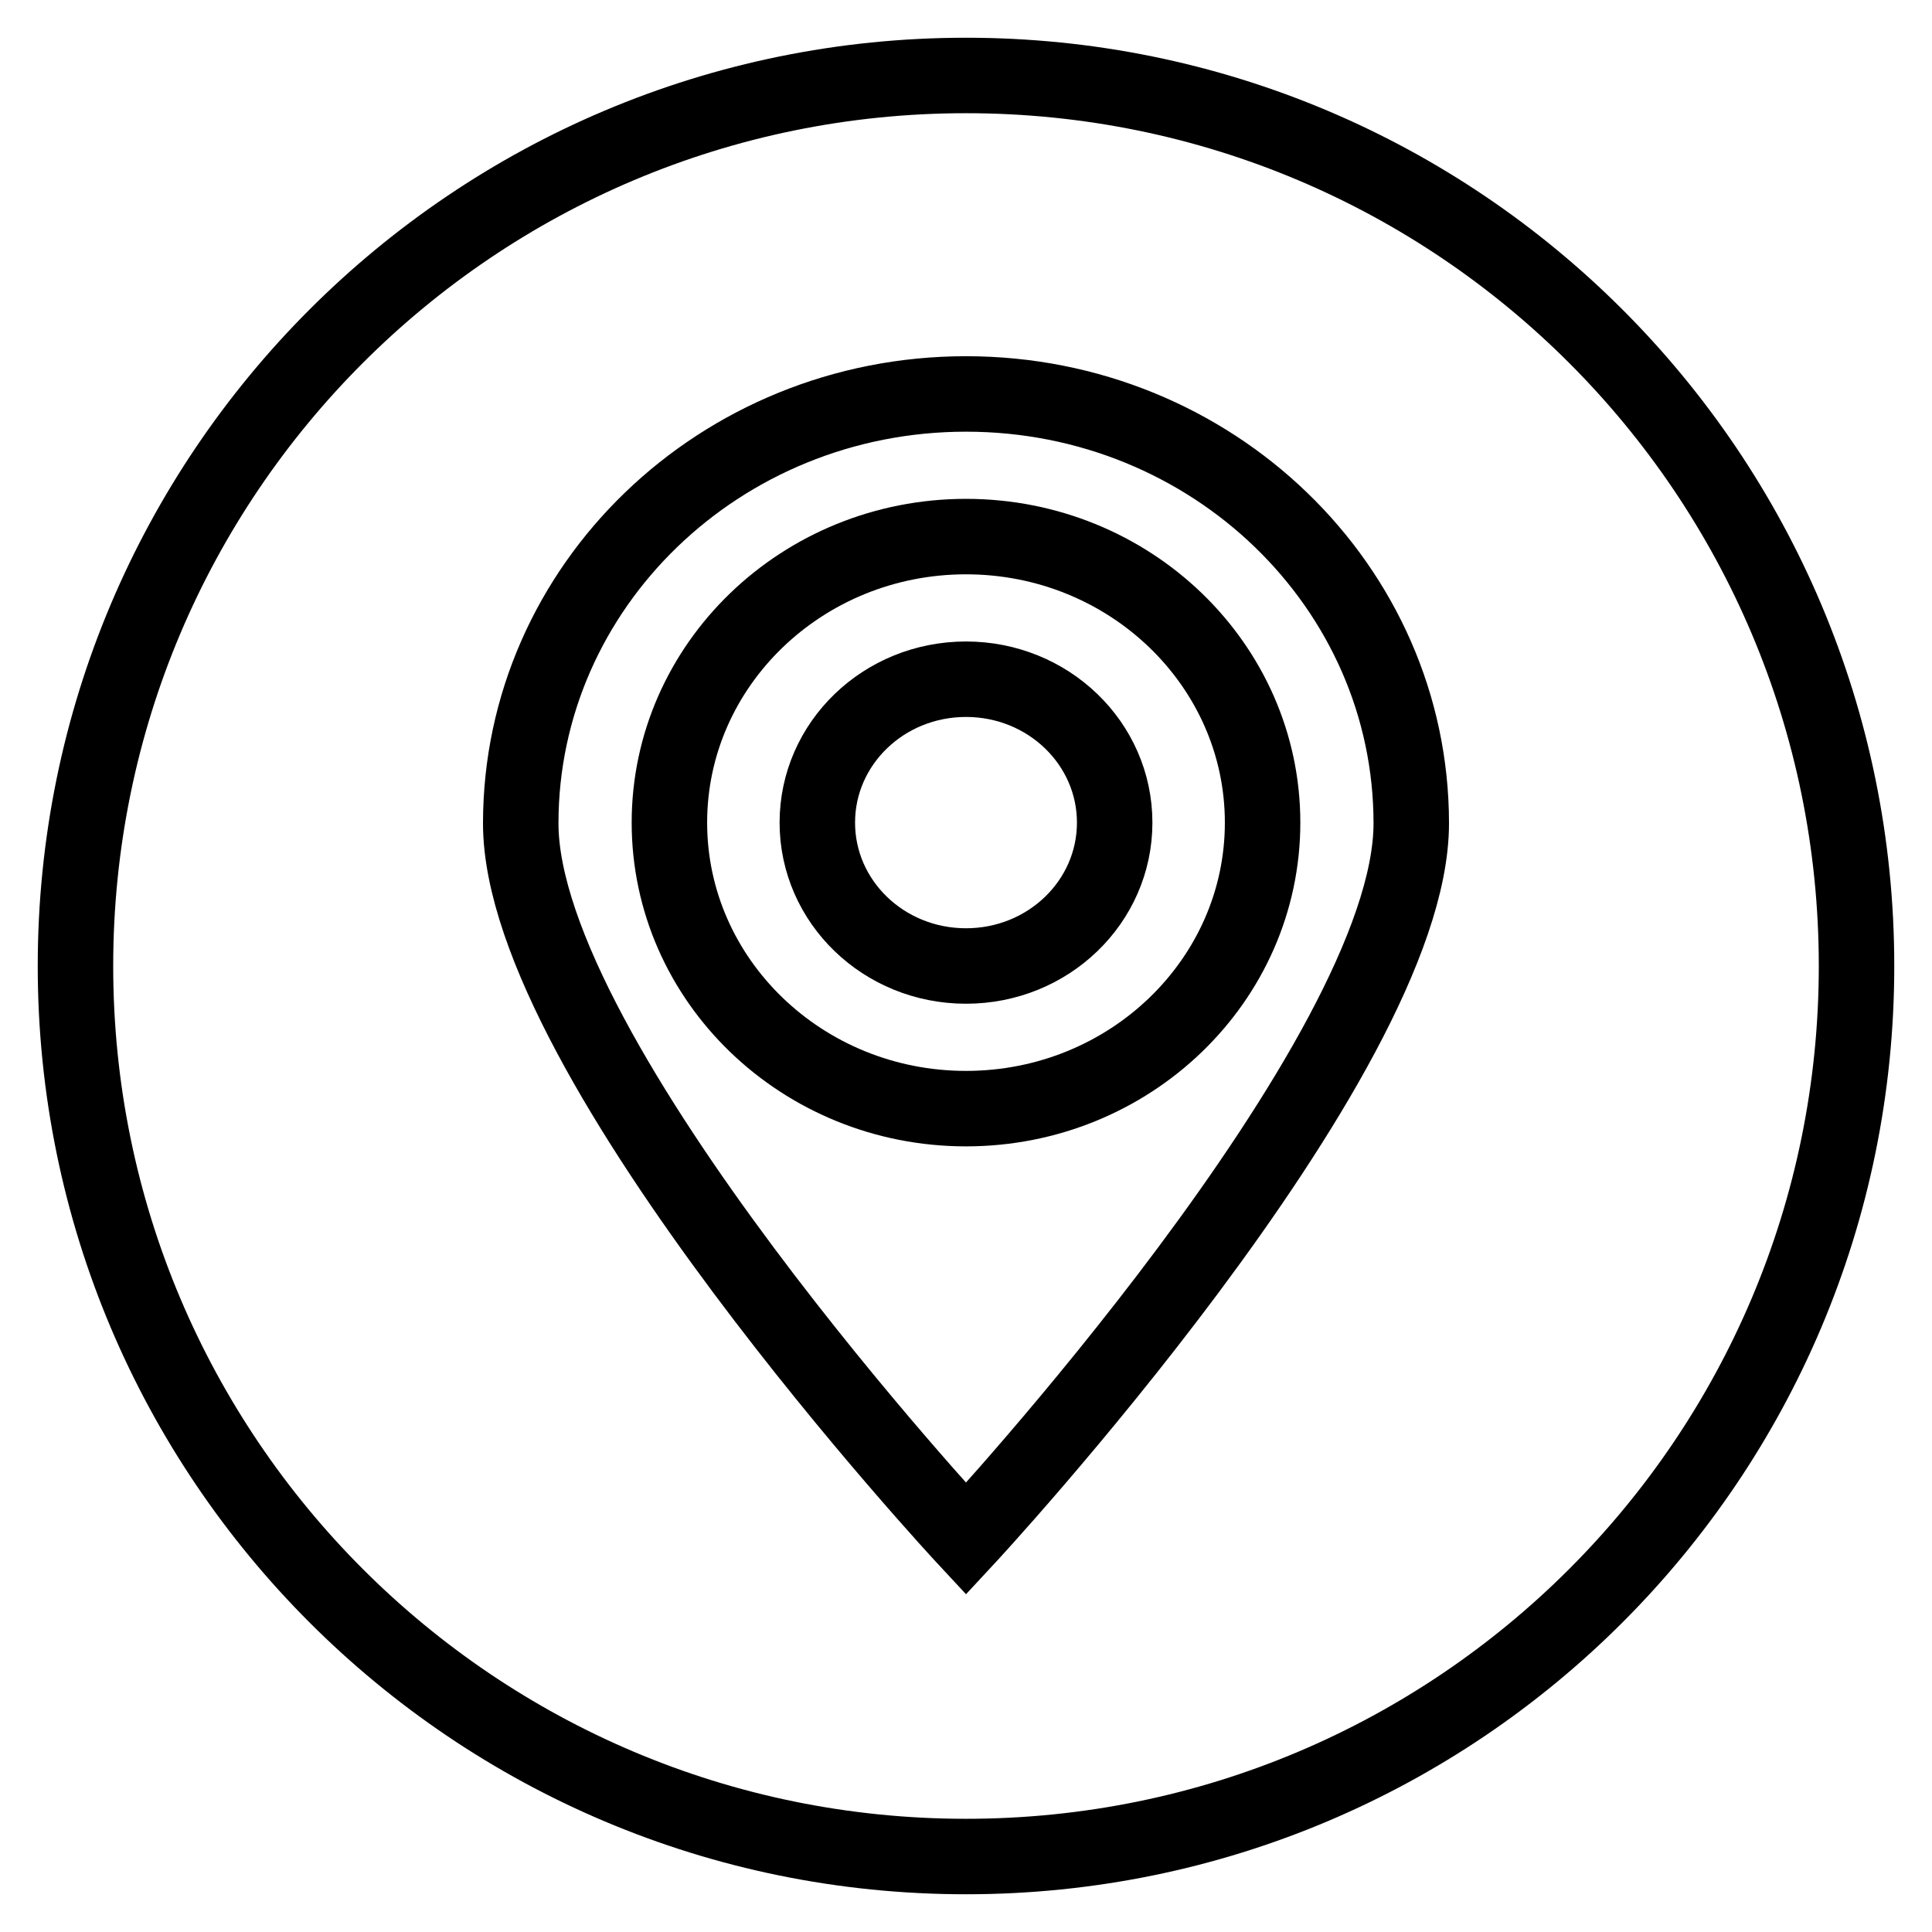
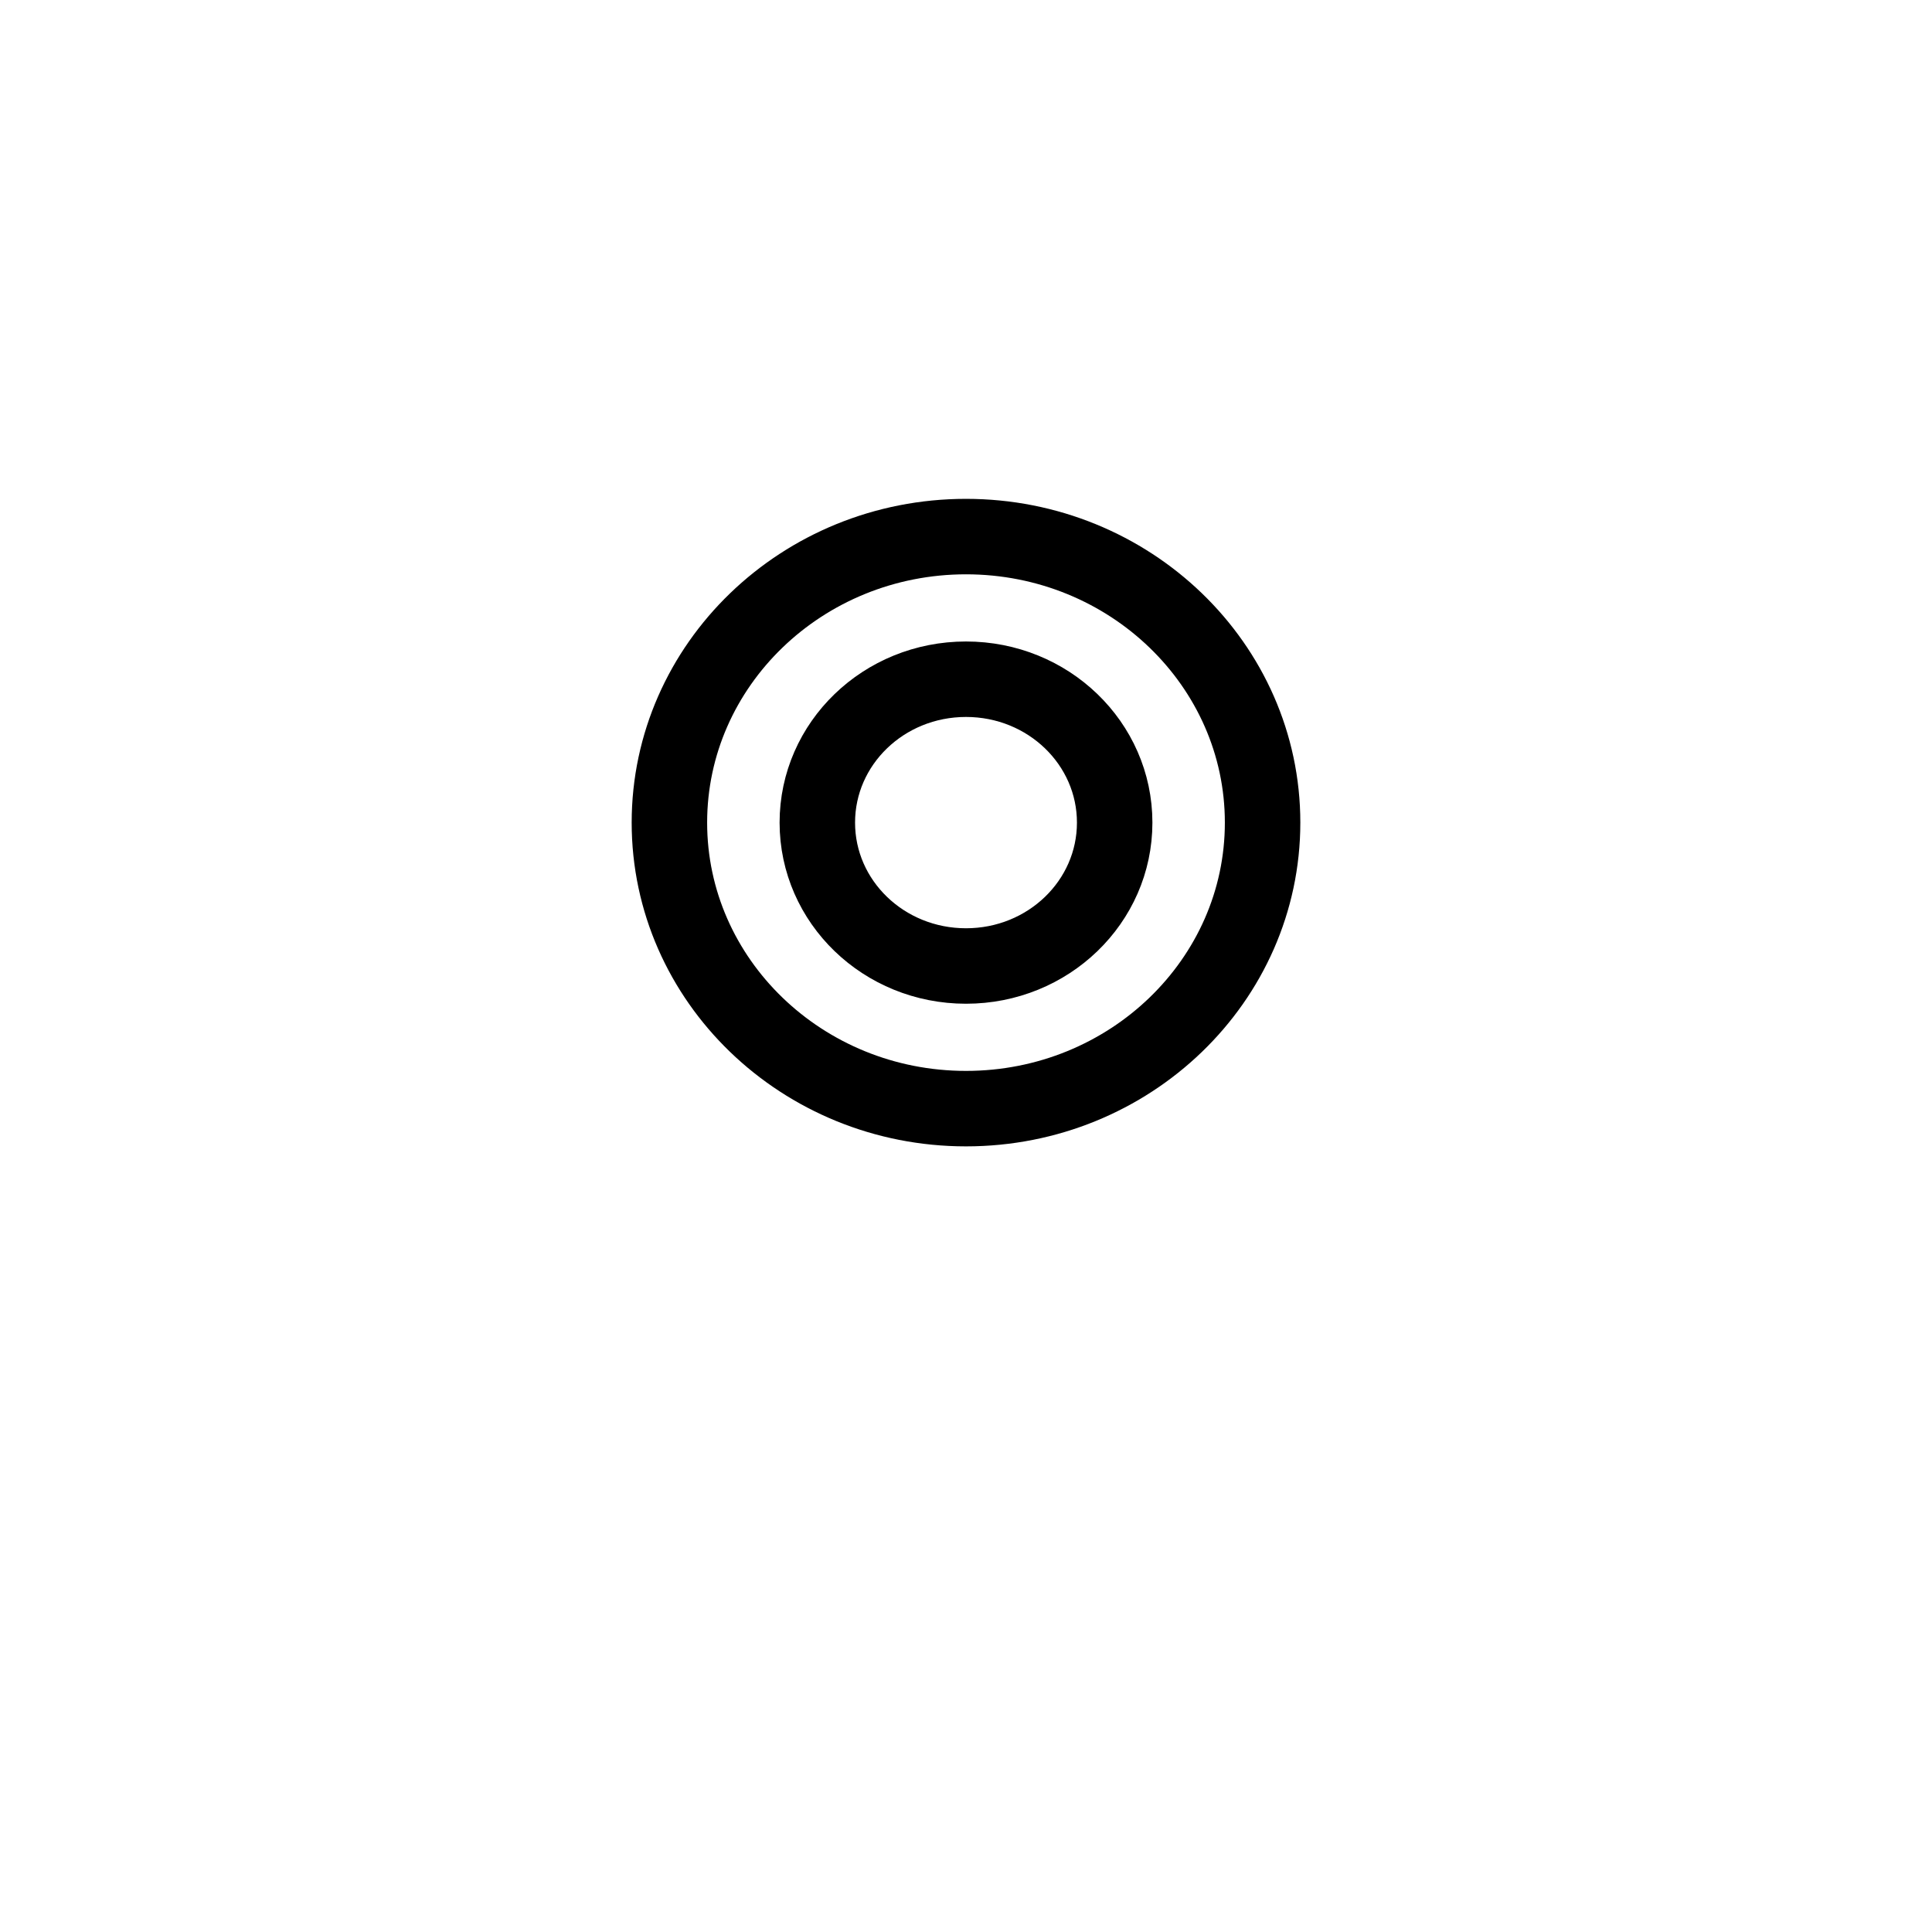
<svg xmlns="http://www.w3.org/2000/svg" version="1.1" x="0px" y="0px" viewBox="0 0 256 256" enable-background="new 0 0 256 256" xml:space="preserve">
  <g>
    <path stroke-width="10" fill-opacity="0" stroke="#000000" d="M128,71.1c-21.7,0-39.3,17-39.3,37.9c0,20.9,17.6,37.9,39.3,37.9c21.7,0,39.3-17,39.3-37.9 C167.3,88.1,149.7,71.1,128,71.1z M128,128c-10.9,0-19.7-8.5-19.7-19c0-10.5,8.8-19,19.7-19c10.9,0,19.7,8.5,19.7,19 C147.7,119.5,138.9,128,128,128z" />
-     <path stroke-width="10" fill-opacity="0" stroke="#000000" d="M128,10C62.8,10,10,62.8,10,128s52.8,118,118,118s118-52.8,118-118S193.2,10,128,10z M128,203.9 c0,0-59-63.4-59-94.8c0-31.4,26.4-56.9,59-56.9c32.6,0,59,25.5,59,56.9C187,140.4,128,203.9,128,203.9z" />
  </g>
</svg>